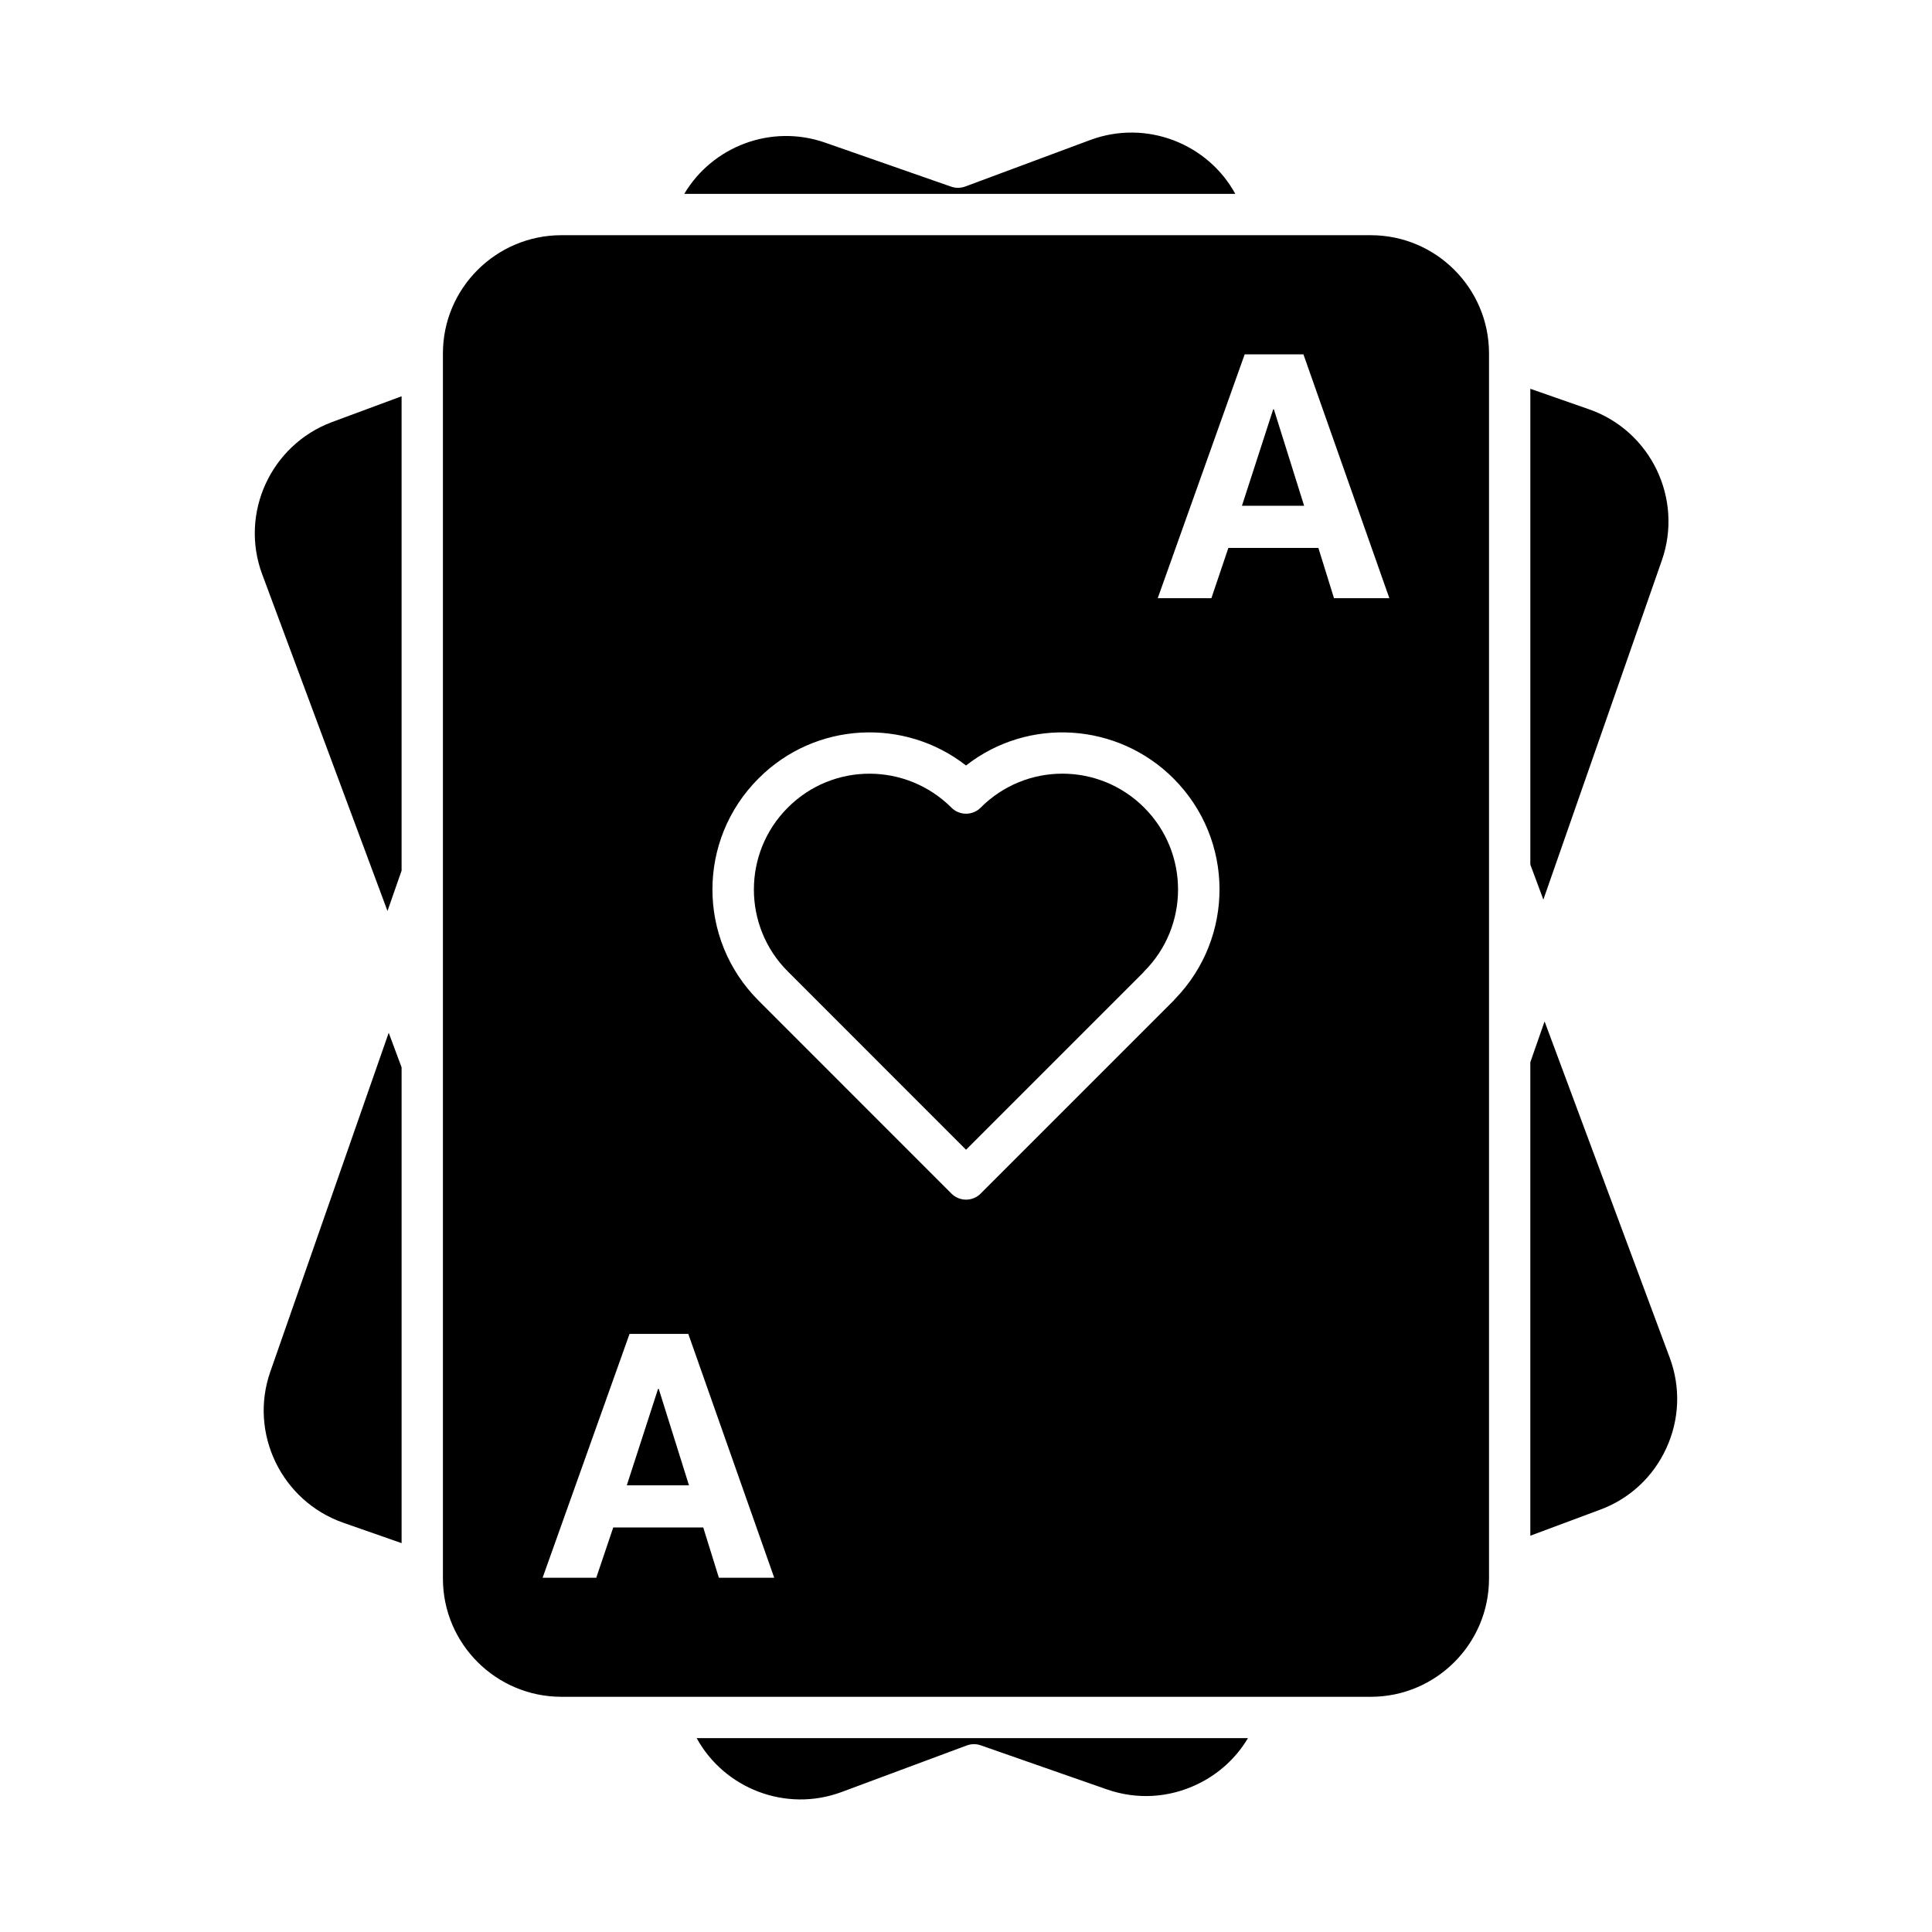
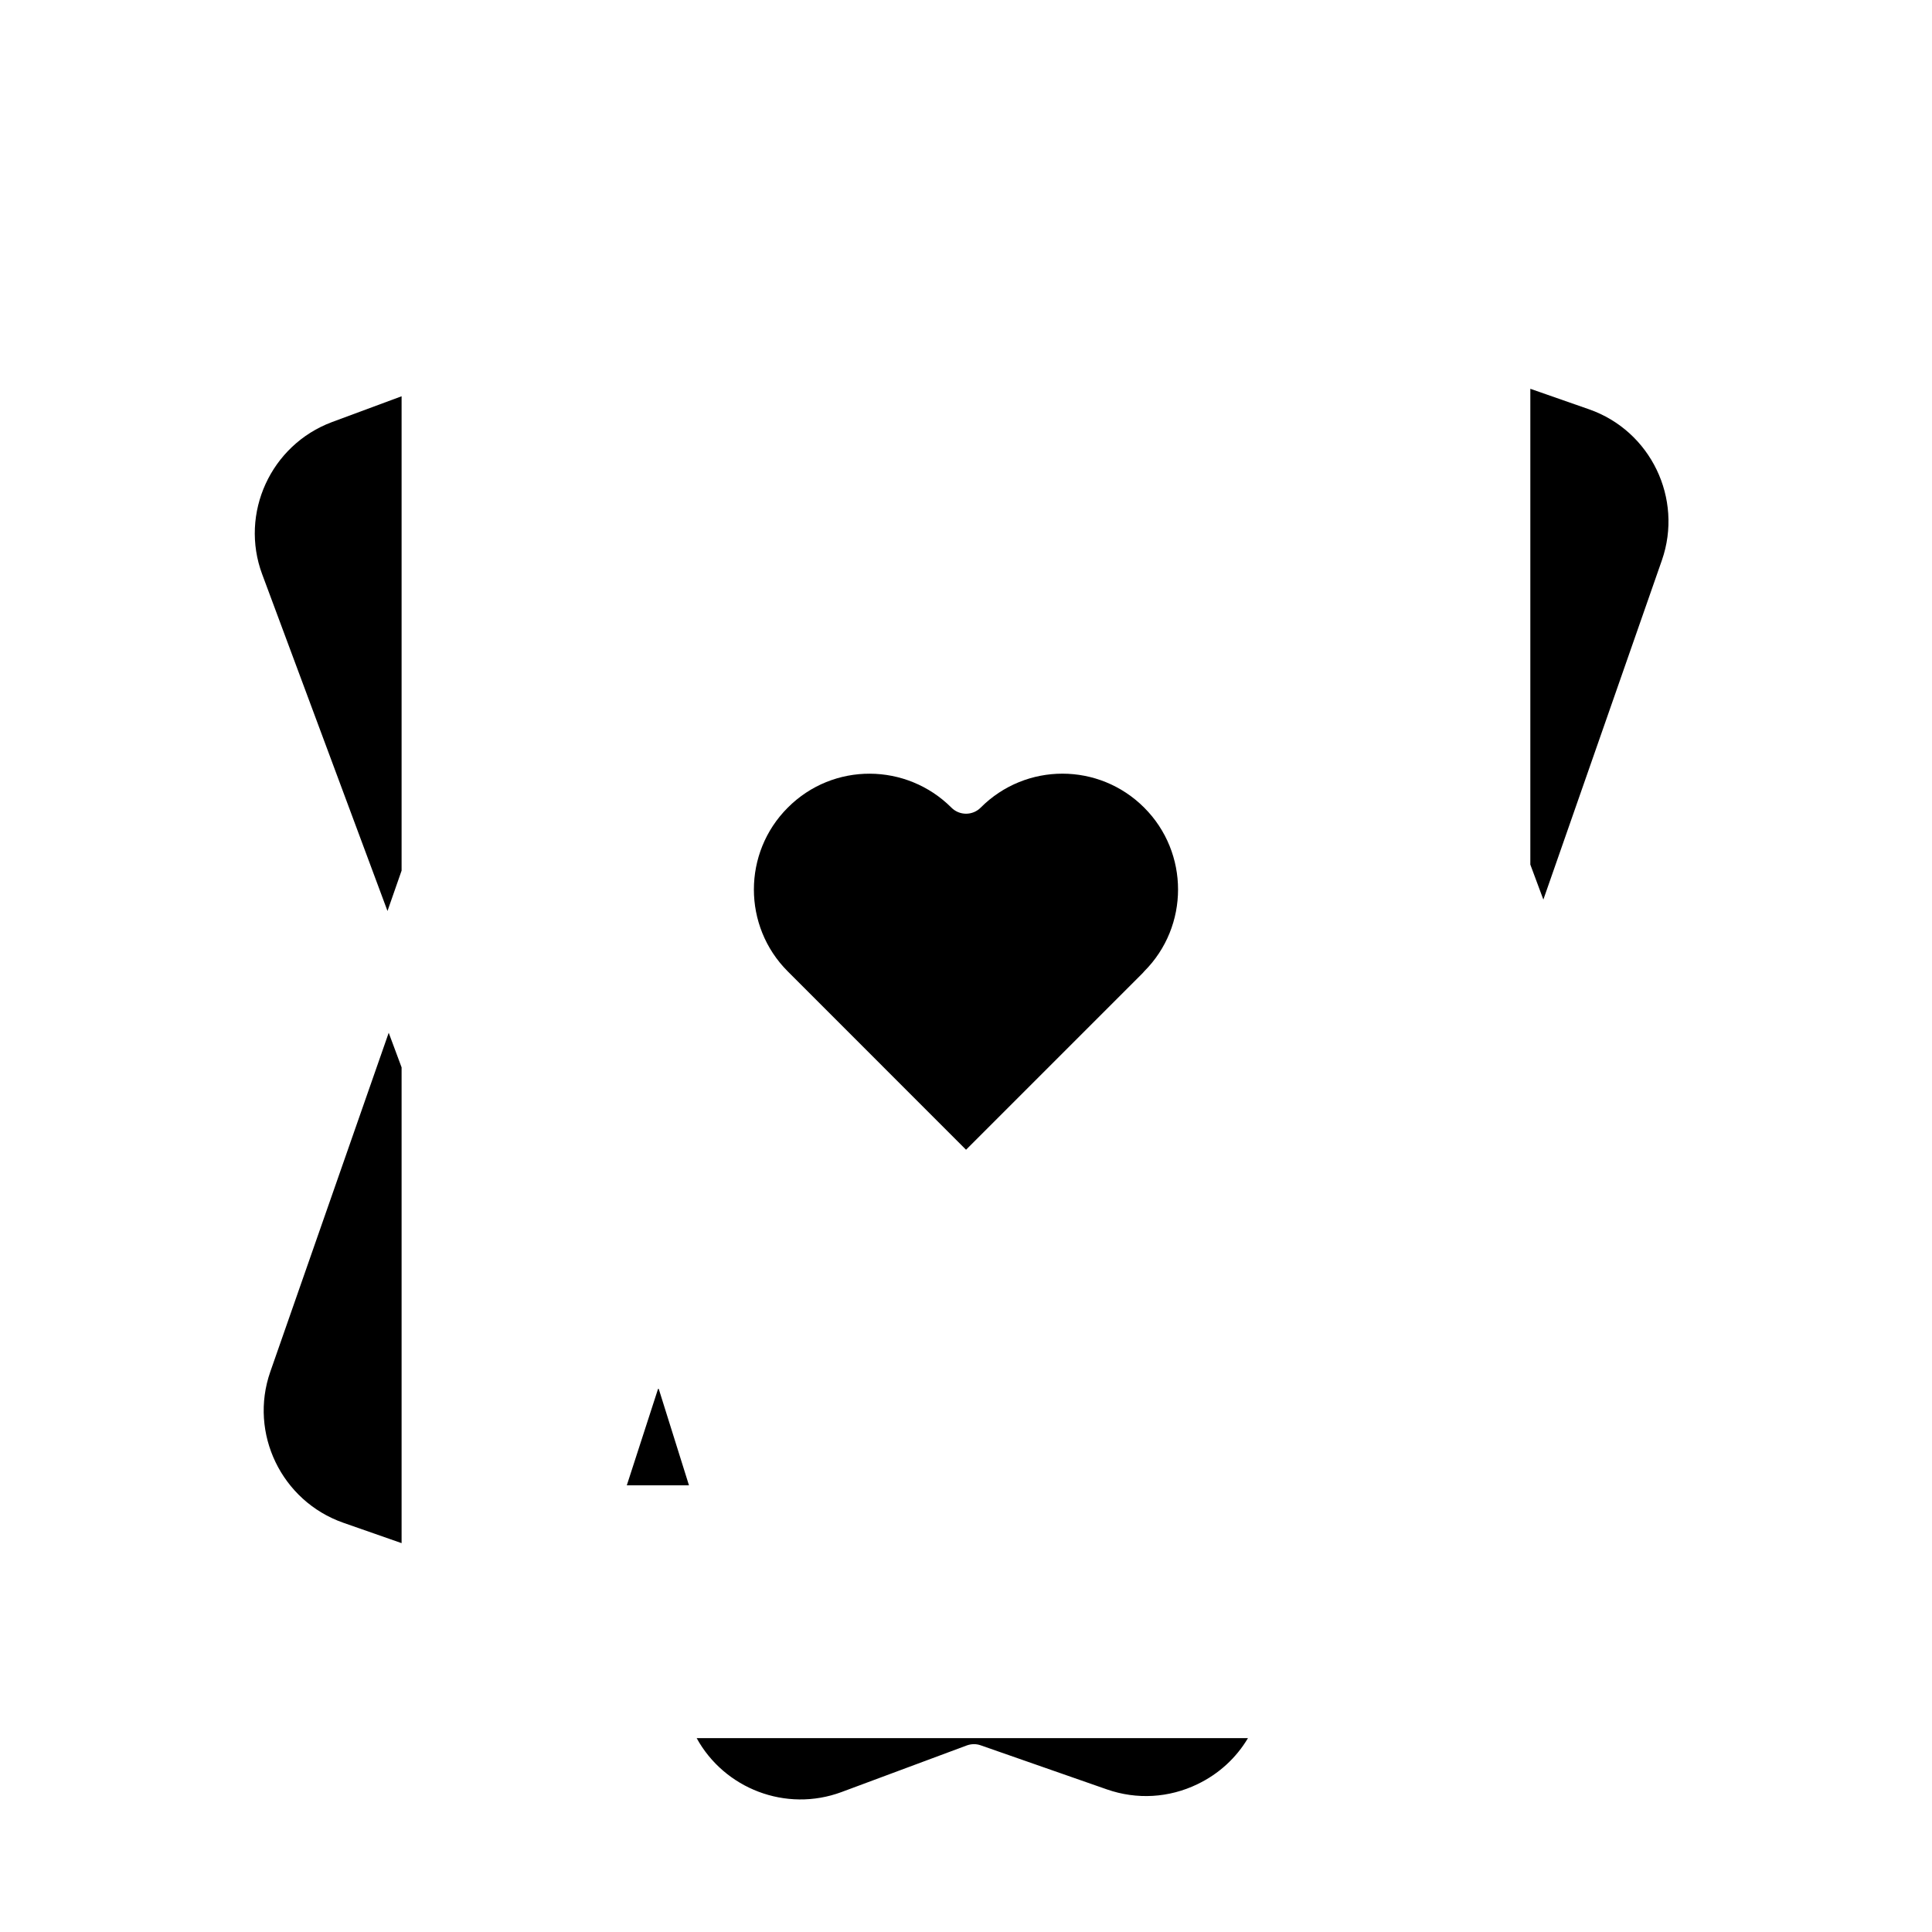
<svg xmlns="http://www.w3.org/2000/svg" fill="#000000" width="800px" height="800px" version="1.1" viewBox="144 144 512 512">
  <g>
    <path d="m367.02 618.91 33.172-12.344c1.203-0.441 2.512-0.465 3.715-0.035l33.465 11.688c7.894 2.746 16.406 2.262 23.98-1.398 5.656-2.723 10.254-6.953 13.371-12.199h-146.1c7.344 13.379 23.652 19.762 38.398 14.289z" />
    <path d="m403.89 358.03c-1.027 1.035-2.426 1.613-3.879 1.613-1.453 0-2.844-0.578-3.871-1.605-11.875-11.875-31.293-12.125-43.375 0-11.965 11.957-11.965 31.426-0.008 43.383l47.254 47.273 46.777-46.777c0.137-0.18 0.285-0.344 0.441-0.5 11.957-11.957 11.957-31.426 0-43.383-11.996-12.008-31.375-12-43.34-0.004z" />
    <path d="m318.39 512.07-8.281 25.555h16.477l-8.012-25.555z" />
    <path d="m213.49 296.21 33.199 89.211 3.738-10.695v-125.71l-18.461 6.844c-16.207 6.062-24.508 24.168-18.477 40.355z" />
-     <path d="m432.96 181.09-33.172 12.344c-1.211 0.441-2.516 0.457-3.715 0.035l-33.465-11.688c-14.305-4.969-29.82 1.043-37.27 13.598h146.03c-7.211-13.219-23.473-19.812-38.41-14.289z" />
    <path d="m215.63 507.53c-5.691 16.301 2.965 34.242 19.301 40l15.496 5.418v-126.08l-3.414-9.172z" />
    <path d="m584.42 292.47c5.684-16.344-2.965-34.285-19.289-39.996l-15.578-5.441v126.09l3.453 9.277z" />
-     <path d="m507.28 206.33h-214.5c-17.312 0-31.402 14.055-31.402 31.324v324.69c0 17.27 14.09 31.324 31.402 31.324h214.5c17.27 0 31.324-14.055 31.324-31.324v-323.02-1.668c0-17.27-14.051-31.324-31.324-31.324zm-172.77 355.79-4.141-13.324h-23.855l-4.5 13.324h-14.219l23.043-64.629h15.566l22.773 64.629zm120.96-153.46c-0.145 0.184-0.301 0.363-0.469 0.535l-51.117 51.117c-1.027 1.027-2.418 1.605-3.871 1.605s-2.844-0.578-3.871-1.605l-51.125-51.148c-16.285-16.285-16.289-42.578 0-58.867 15.141-15.168 38.824-16.078 54.988-3.43 16.586-12.977 40.215-11.344 54.977 3.43 16.207 16.227 16.168 42.148 0.488 58.363zm42.055-106.13-4.141-13.324h-23.855l-4.5 13.324h-14.219l23.043-64.629h15.566l22.773 64.629z" />
-     <path d="m586.49 503.79-33.16-89.102-3.777 10.809v125.48l18.523-6.902h0.008c7.801-2.902 14.027-8.684 17.512-16.293 3.504-7.621 3.816-16.145 0.895-23.988z" />
-     <path d="m481.41 252.48-8.281 25.555h16.477l-8.012-25.555z" />
  </g>
</svg>